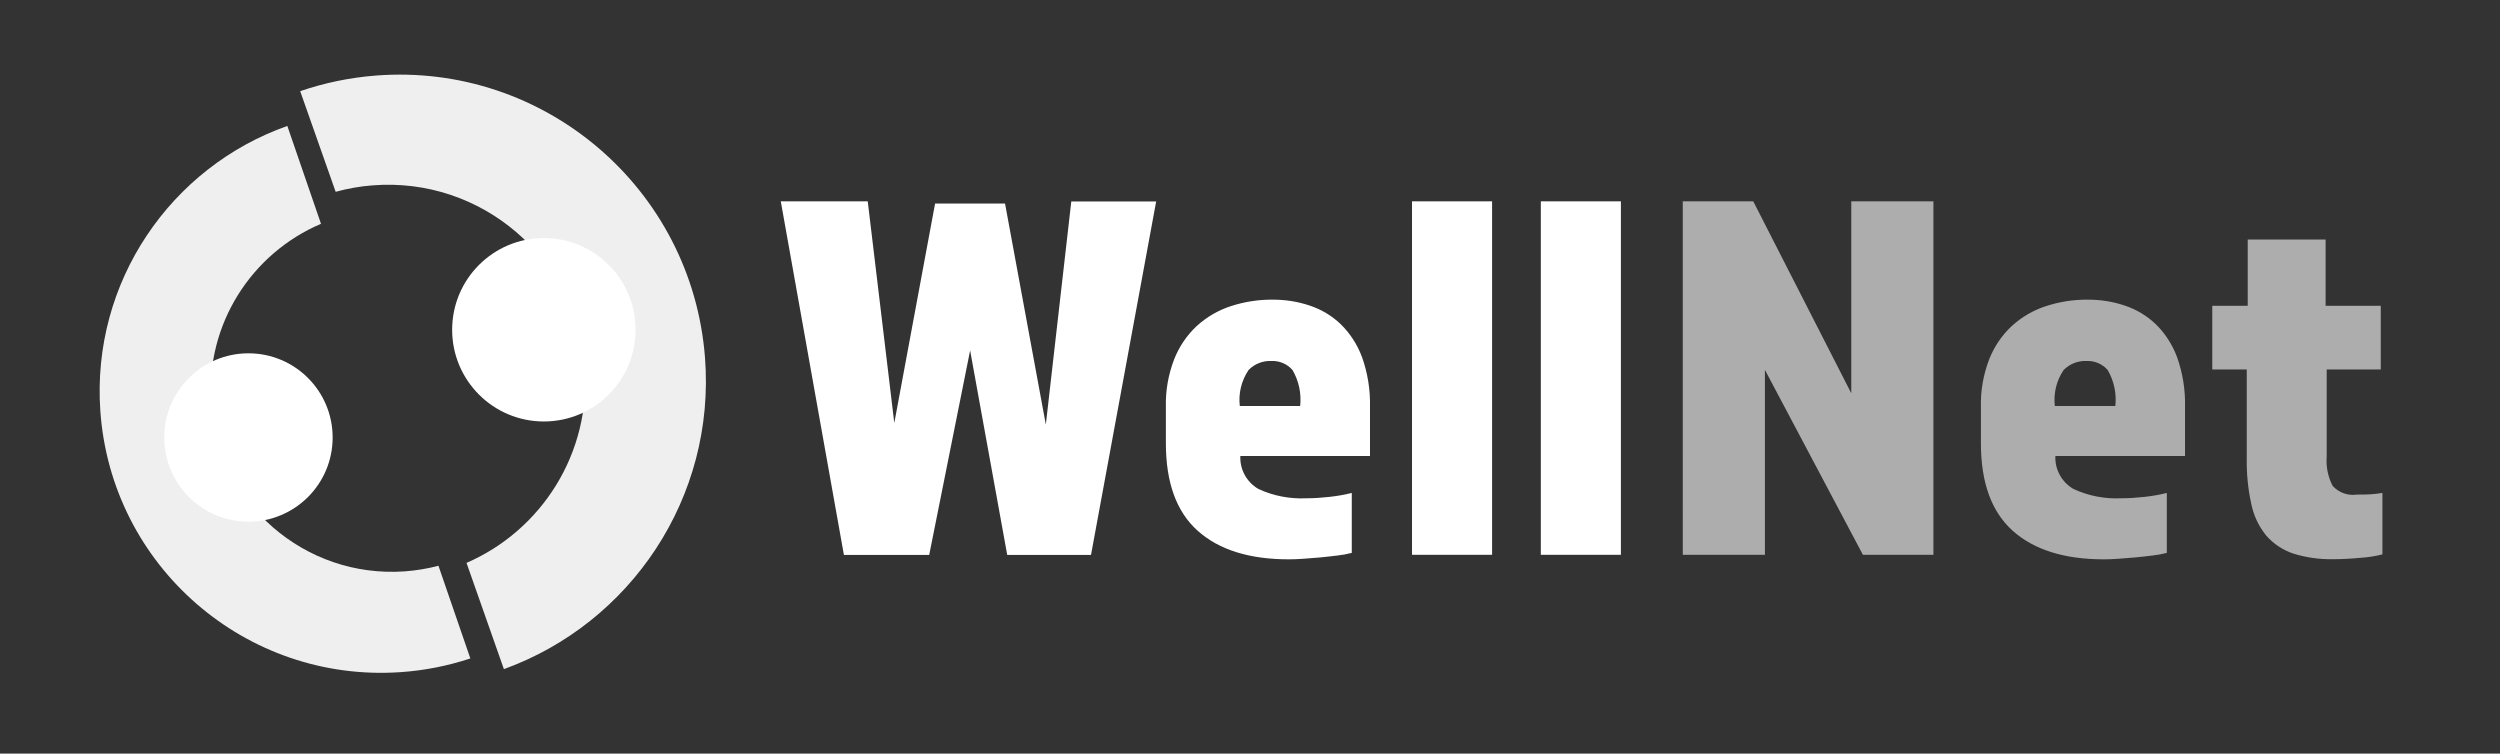
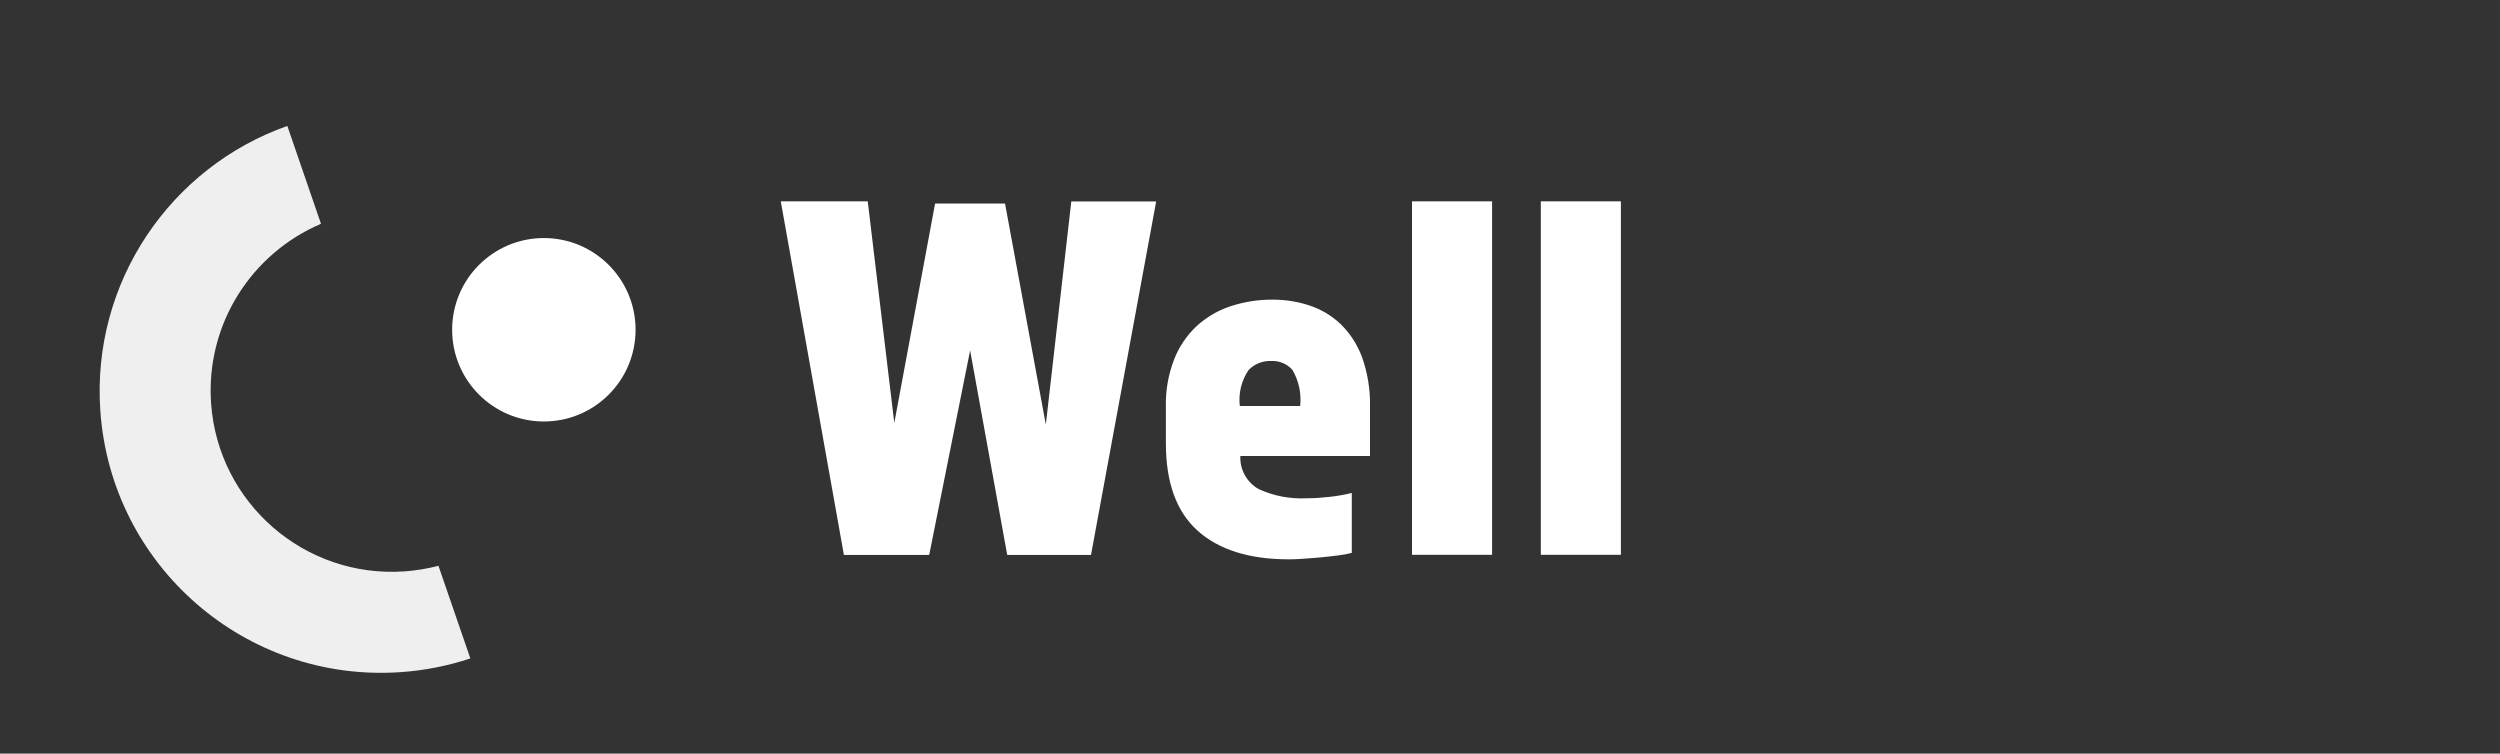
<svg xmlns="http://www.w3.org/2000/svg" id="Layer_2" viewBox="0 0 182.63 55.05">
  <rect x="0" y="0" width="182.63" height="55.05" fill="#333333" stroke="none" />
  <defs>
    <style>.cls-1{fill:none;}.cls-2,.cls-3,.cls-4{fill:#fff;}.cls-3{opacity:.6;}.cls-4{opacity:.92;}</style>
  </defs>
  <g id="Layer_1-2">
    <g>
-       <rect class="cls-1" width="182.63" height="55.05" />
      <g>
        <path class="cls-2" d="M57.04,14.71h6.35l1.94,16.19,2.98-16.03h5.11l2.98,16.15,1.86-16.3h6.2l-4.76,25.82h-6.12l-2.71-14.94-2.99,14.94h-6.23l-4.61-25.82Zm33.57,18.59c-.05,.99,.46,1.92,1.32,2.42,1.1,.51,2.31,.74,3.52,.68,.55,0,1.1-.04,1.65-.1,.55-.06,1.1-.15,1.65-.29v4.38c-.34,.09-.69,.15-1.04,.19-.41,.05-.83,.1-1.26,.14s-.85,.07-1.26,.1-.76,.04-1.04,.04c-2.89,0-5.11-.7-6.66-2.09s-2.32-3.52-2.32-6.39v-2.67c-.03-1.18,.18-2.35,.6-3.45,.36-.92,.92-1.76,1.65-2.44,.71-.65,1.56-1.15,2.48-1.45,1-.33,2.05-.49,3.1-.48,.91,0,1.81,.14,2.67,.43,.85,.28,1.62,.74,2.26,1.35,.7,.68,1.23,1.51,1.57,2.42,.41,1.16,.61,2.39,.58,3.62v3.6h-9.45Zm4.37-3.64c.1-.92-.1-1.84-.56-2.63-.39-.45-.97-.69-1.57-.66-.62-.02-1.21,.22-1.64,.66-.52,.77-.75,1.71-.64,2.63h4.41Zm8.17-14.95h5.85v25.82h-5.85V14.71Zm9.41,0h5.85v25.82h-5.85V14.71Z" />
-         <path class="cls-3" d="M122.93,14.71h5.15l7.16,14.02V14.71h6v25.82h-5.15l-7.16-13.51v13.51h-6V14.71Zm27.22,18.59c-.05,.99,.46,1.92,1.32,2.42,1.1,.51,2.31,.74,3.52,.68,.55,0,1.1-.04,1.65-.1,.55-.06,1.1-.15,1.65-.29v4.38c-.34,.09-.69,.15-1.04,.19-.41,.05-.83,.1-1.26,.14s-.85,.07-1.26,.1-.76,.04-1.04,.04c-2.89,0-5.11-.7-6.66-2.09-1.55-1.39-2.32-3.52-2.32-6.39v-2.67c-.03-1.18,.18-2.35,.6-3.45,.36-.92,.92-1.76,1.65-2.44,.71-.65,1.56-1.15,2.48-1.45,1-.33,2.05-.49,3.1-.48,.91,0,1.81,.14,2.67,.43,.85,.28,1.62,.74,2.26,1.35,.7,.68,1.23,1.51,1.57,2.42,.41,1.16,.61,2.39,.58,3.62v3.6h-9.45Zm4.38-3.64c.1-.92-.1-1.84-.56-2.63-.39-.45-.97-.69-1.57-.66-.62-.02-1.21,.22-1.65,.66-.52,.77-.75,1.71-.64,2.63h4.41Zm9.6-2.67h-2.52v-4.65h2.59v-4.84h5.69v4.84h4.03v4.65h-3.95v6.35c-.06,.74,.09,1.49,.43,2.15,.45,.5,1.12,.74,1.78,.64,.39,0,.72,0,.99-.02,.29-.02,.58-.05,.87-.1v4.49c-.53,.13-1.08,.22-1.62,.25-.72,.07-1.38,.1-1.98,.1-1,.02-1.99-.12-2.94-.42-.76-.26-1.43-.71-1.96-1.32-.54-.67-.91-1.46-1.08-2.3-.24-1.1-.35-2.22-.33-3.35v-6.47Z" />
      </g>
      <g>
-         <circle class="cls-2" cx="18.15" cy="31.96" r="6.15" />
        <circle class="cls-2" cx="39.73" cy="24.09" r="6.7" />
        <path class="cls-4" d="M32.03,41.33c-.8,.21-1.63,.35-2.48,.41-7.29,.51-13.62-4.99-14.13-12.28-.4-5.79,2.97-10.96,8.03-13.11l-2.46-7.15c-8.5,3-14.32,11.39-13.66,20.82,.79,11.33,10.62,19.87,21.95,19.08,1.77-.12,3.47-.47,5.08-1l-2.33-6.77Z" />
-         <path class="cls-4" d="M24.53,14.01c.87-.24,1.77-.4,2.7-.47,7.93-.62,14.86,5.31,15.48,13.25,.49,6.29-3.14,11.95-8.63,14.33l2.73,7.76c9.23-3.34,15.49-12.51,14.69-22.78-.96-12.32-11.72-21.54-24.05-20.58-1.92,.15-3.77,.54-5.52,1.14l2.59,7.35Z" />
      </g>
    </g>
  </g>
</svg>